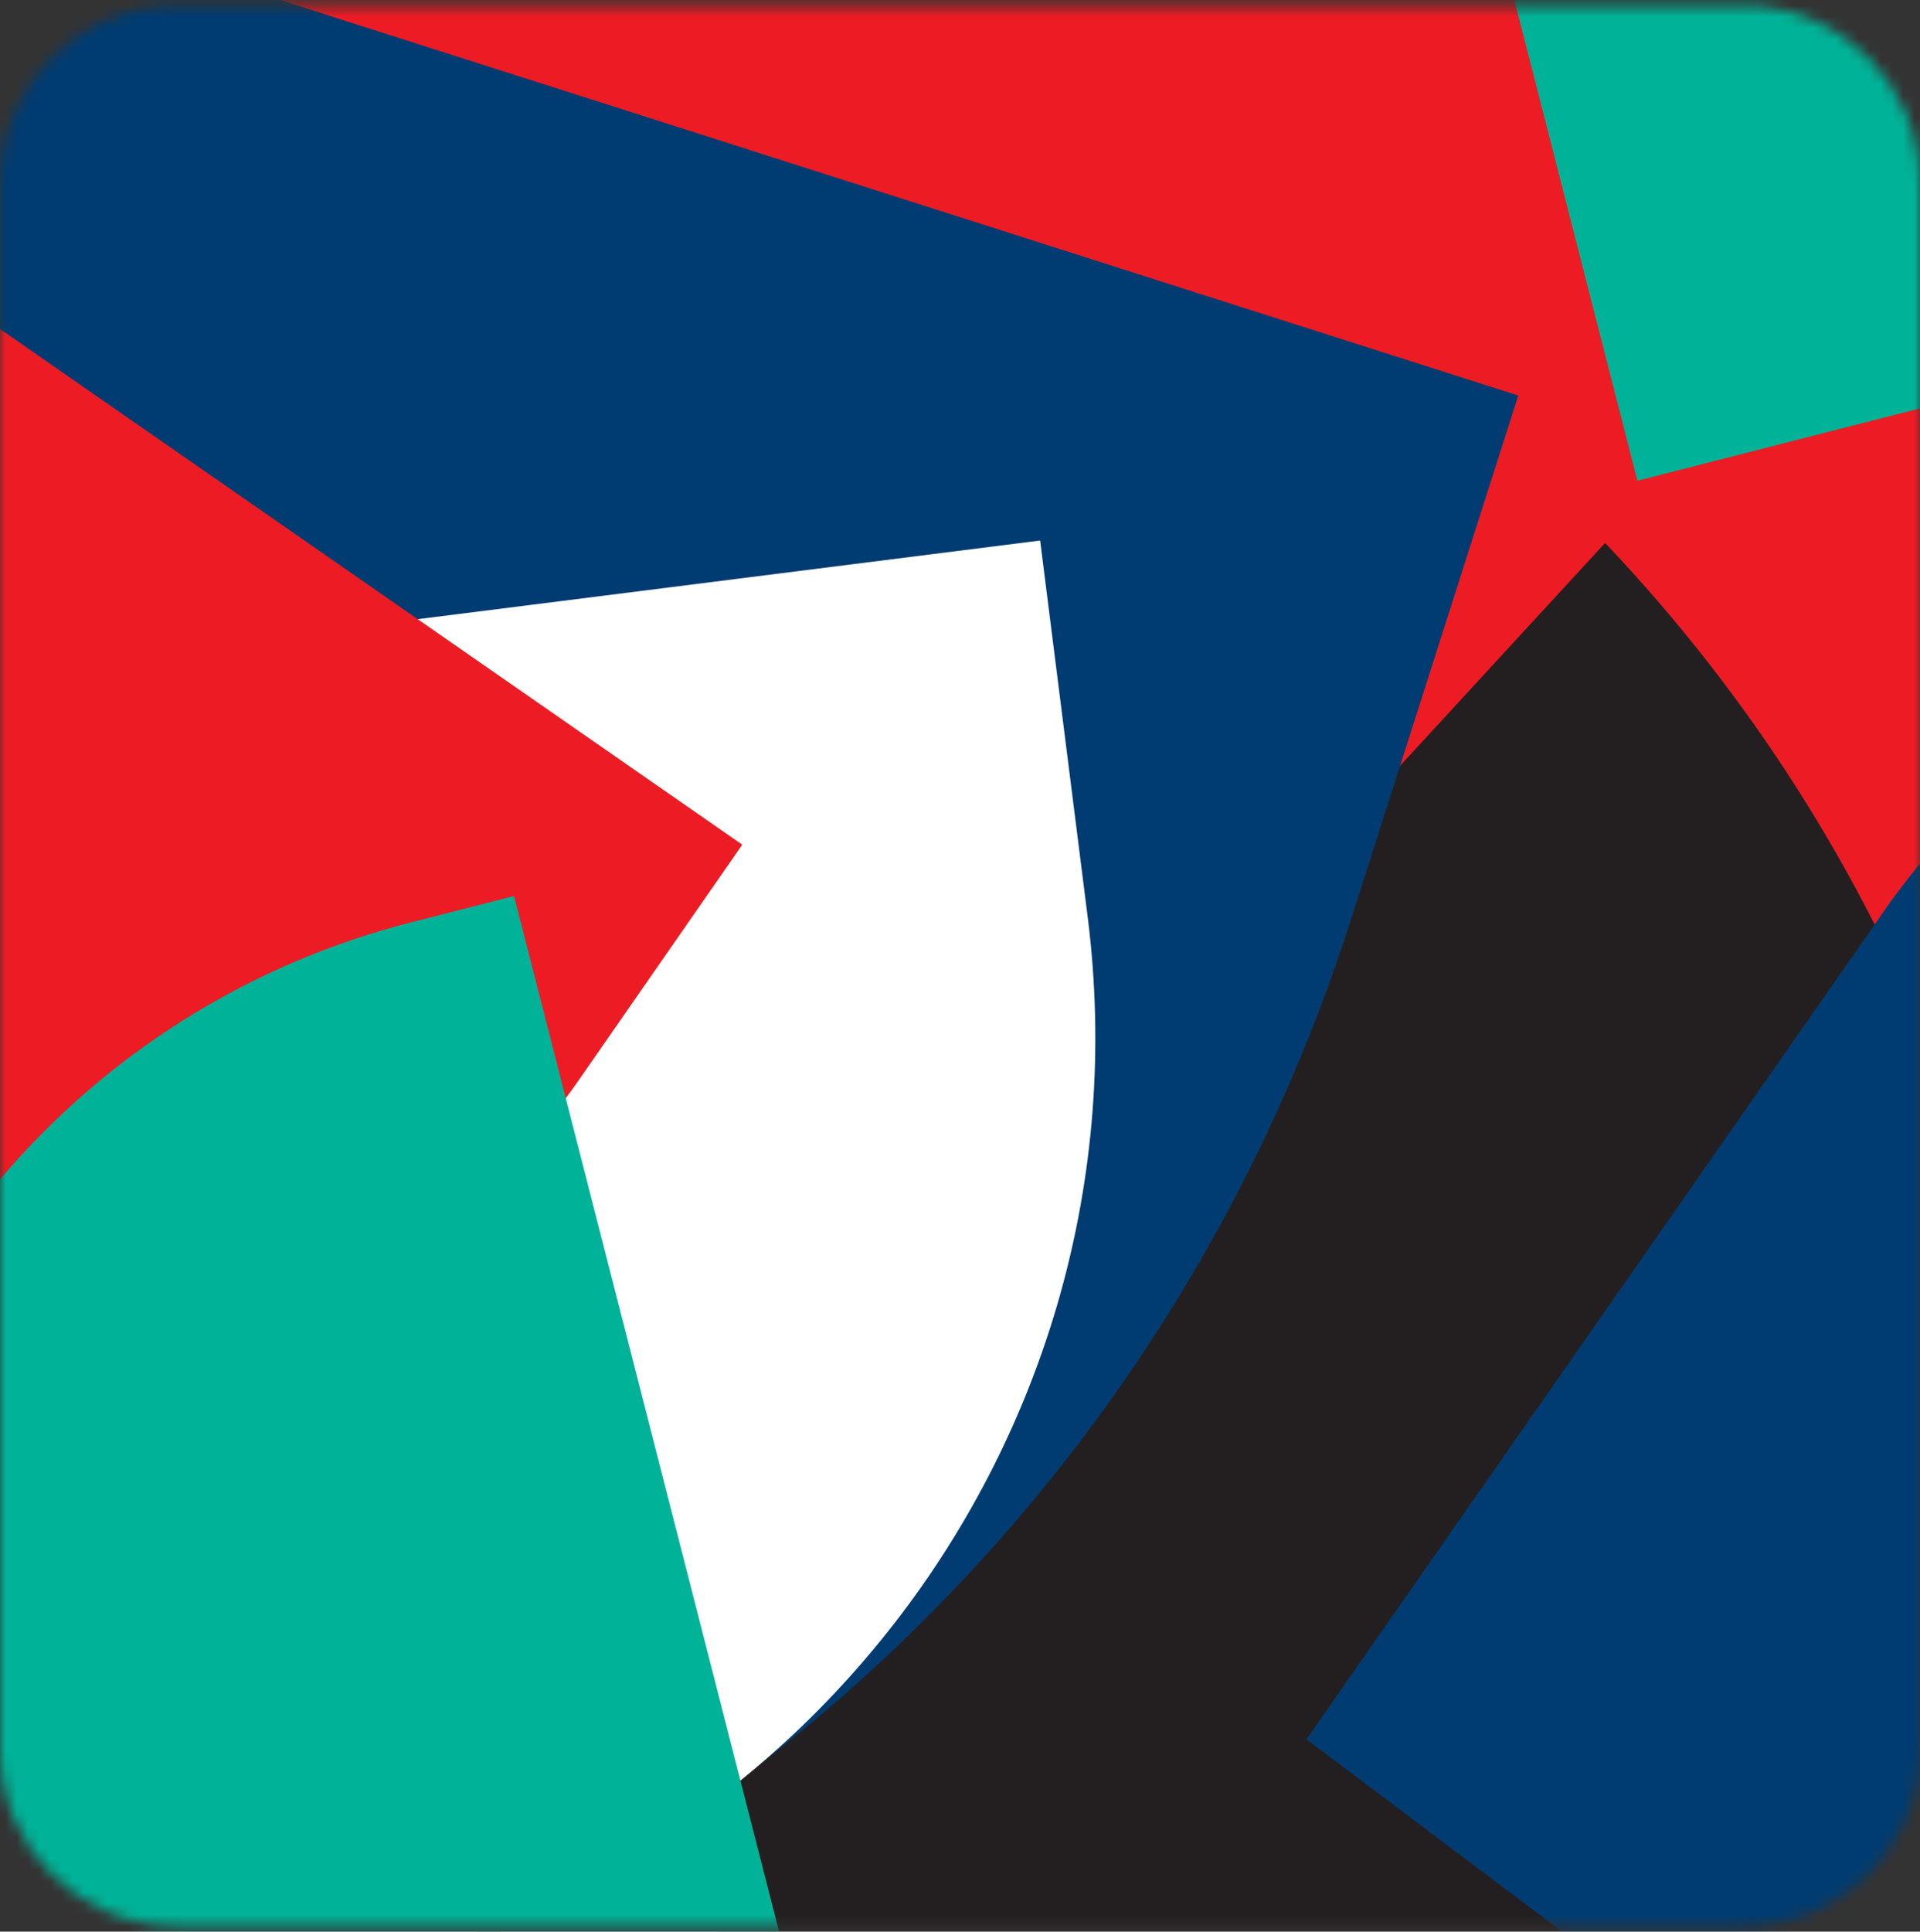
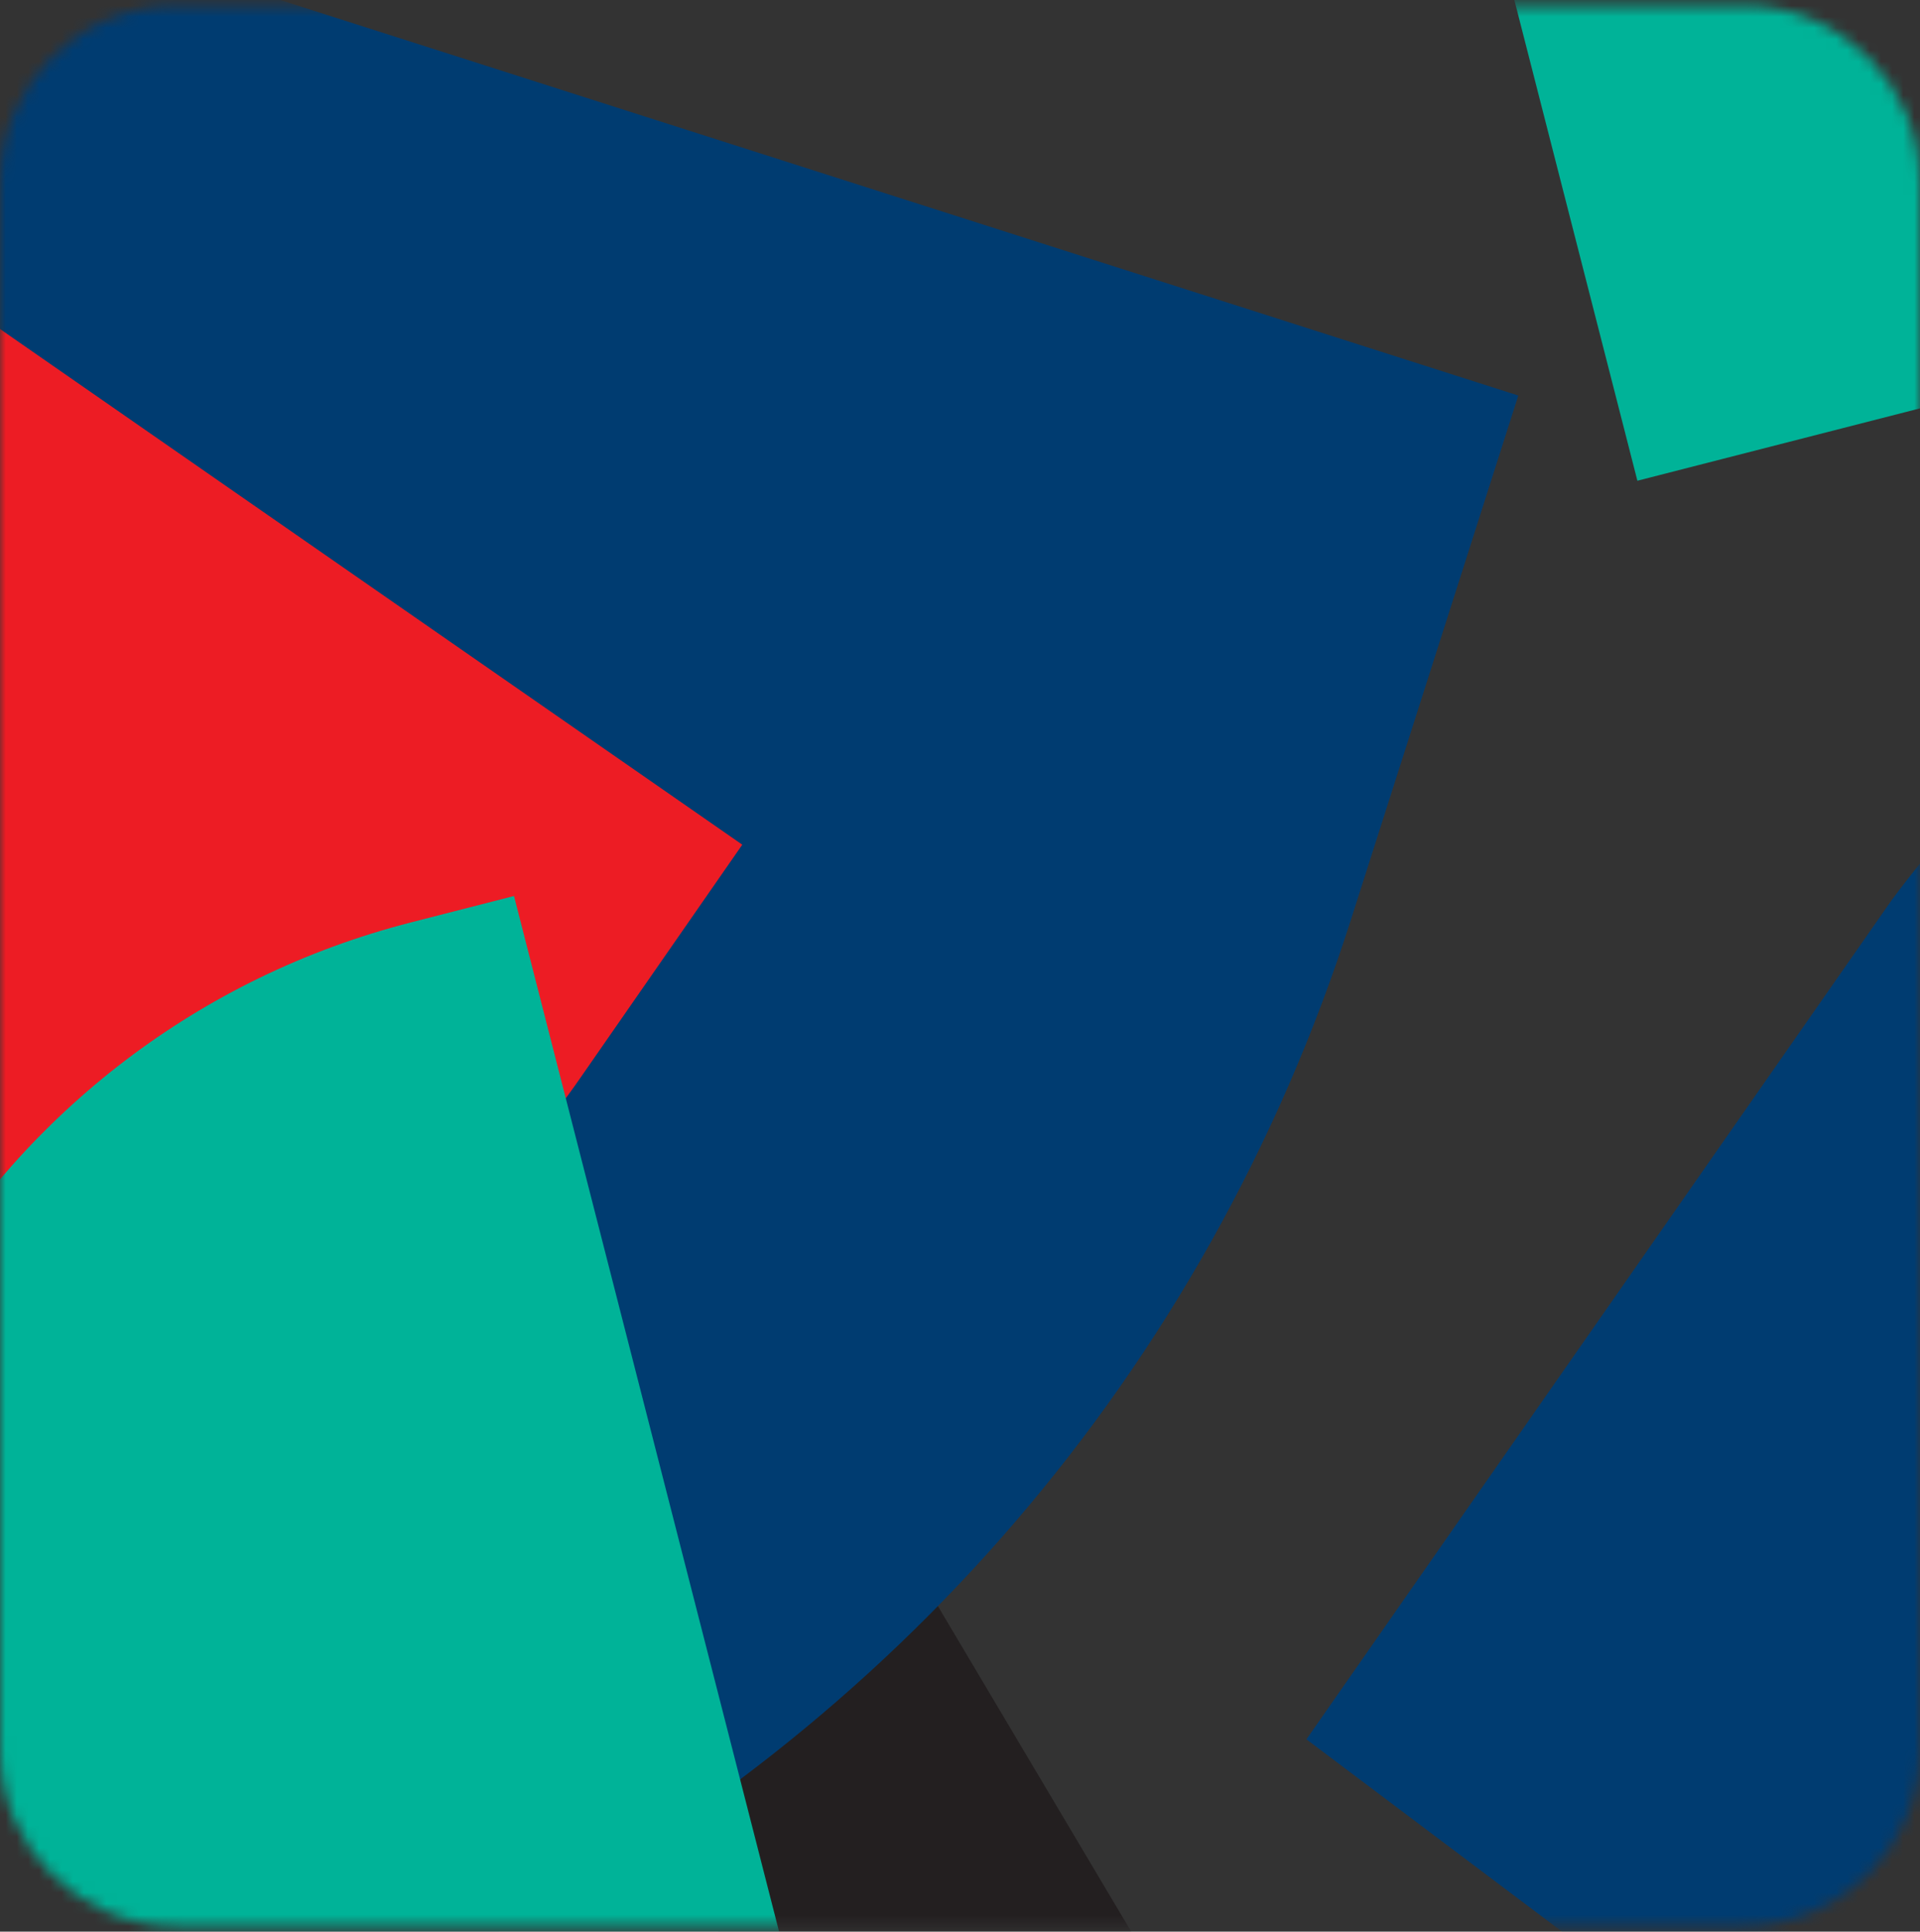
<svg xmlns="http://www.w3.org/2000/svg" width="172" height="173" viewBox="0 0 172 173" fill="none">
  <rect x="0" y="0" width="172" height="173" fill="#333333" stroke="none" />
  <mask id="mask0_100_77" style="mask-type:luminance" maskUnits="userSpaceOnUse" x="0" y="0" width="172" height="173">
    <path d="M156.194 0.5H15.806C7.076 0.5 0 7.577 0 16.306V156.695C0 165.424 7.076 172.501 15.806 172.501H156.194C164.924 172.501 172 165.424 172 156.695V16.306C172 7.577 164.924 0.5 156.194 0.5Z" fill="white" />
  </mask>
  <g mask="url(#mask0_100_77)">
-     <path d="M226.309 59.276L250.621 24.273L91.922 -85.954C71.449 -100.174 43.063 -95.058 28.843 -74.584L-30.877 11.397L76.844 86.217C125.557 120.051 192.474 107.99 226.309 59.277L226.309 59.276Z" fill="#ED1C24" />
-     <path d="M145.29 246.976C197.382 190.376 196.002 103.588 143.791 48.627L73.088 125.447C56.193 143.804 57.389 172.647 75.746 189.542L142.015 250.535L145.29 246.976Z" fill="#231F20" />
+     <path d="M145.29 246.976L73.088 125.447C56.193 143.804 57.389 172.647 75.746 189.542L142.015 250.535L145.29 246.976Z" fill="#231F20" />
    <path d="M121.045 82.295L136.014 35.425L-4.961 -9.601C-25.35 -16.113 -47.361 -4.759 -53.873 15.63L-104.352 173.679L-74.554 183.196C7.322 209.346 94.894 164.171 121.045 82.295Z" fill="#003C71" />
-     <path d="M97.439 82.132L93.179 48.41L-59.709 67.727C-79.432 70.219 -93.531 88.397 -91.039 108.12L-80.573 190.952L23.203 177.84C70.132 171.911 103.368 129.06 97.439 82.132Z" fill="white" />
    <path d="M51.877 96.698L66.496 75.651L-28.927 9.373C-41.237 0.822 -58.305 3.899 -66.855 16.209L-102.764 67.908L-37.993 112.896C-8.703 133.24 31.533 125.988 51.877 96.698Z" fill="#ED1C24" />
    <path d="M-14.825 169.852L-0.215 226.918L52.095 213.526C66.585 209.817 75.405 194.926 71.696 180.435L46.047 80.249L36.858 82.601C-1.507 92.422 -24.646 131.487 -14.825 169.852V169.852Z" fill="#00B398" />
    <path d="M132.074 -14.011L146.683 43.055L198.993 29.663C213.483 25.953 222.304 11.062 218.594 -3.428L192.945 -103.614L183.757 -101.262C145.391 -91.44 122.252 -52.376 132.074 -14.011Z" fill="#00B398" />
    <path d="M169.453 80.629L117.033 155.775L177.646 201.369C194.323 213.725 218.078 210.19 230.435 193.513L315.872 78.206L305.297 70.37C261.141 37.653 202.17 36.474 169.453 80.629L169.453 80.629Z" fill="#003C71" />
  </g>
</svg>